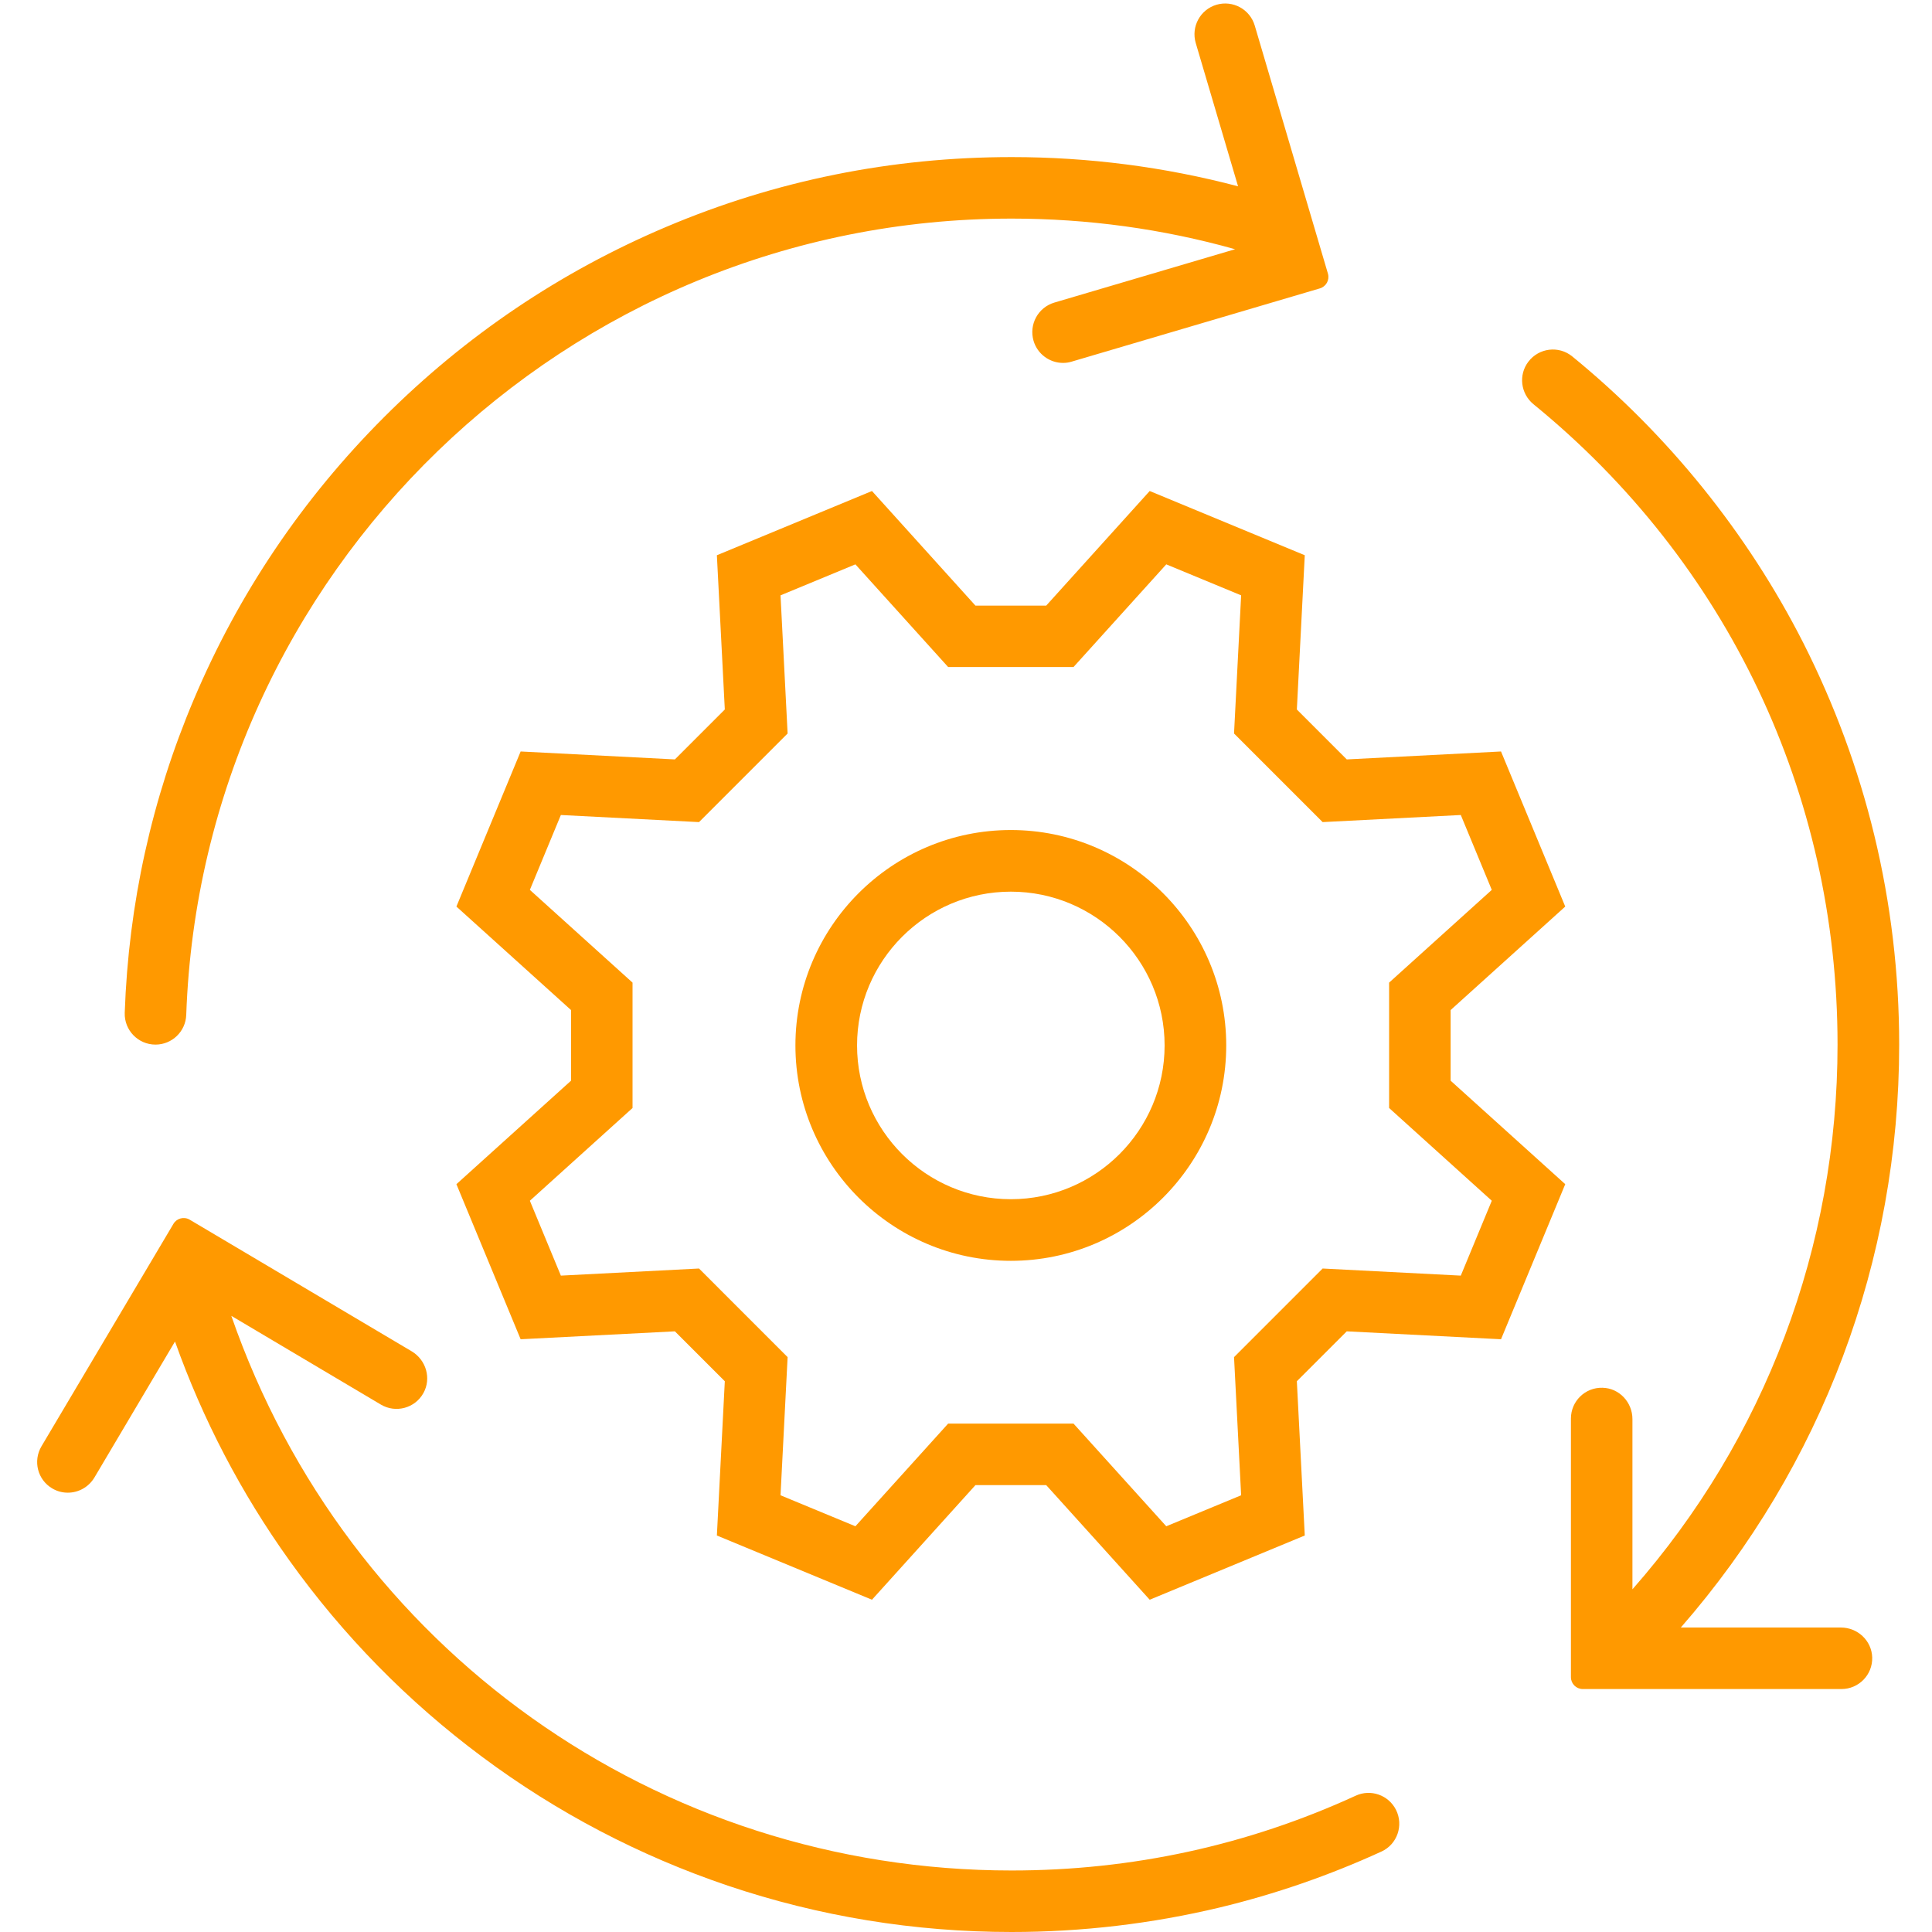
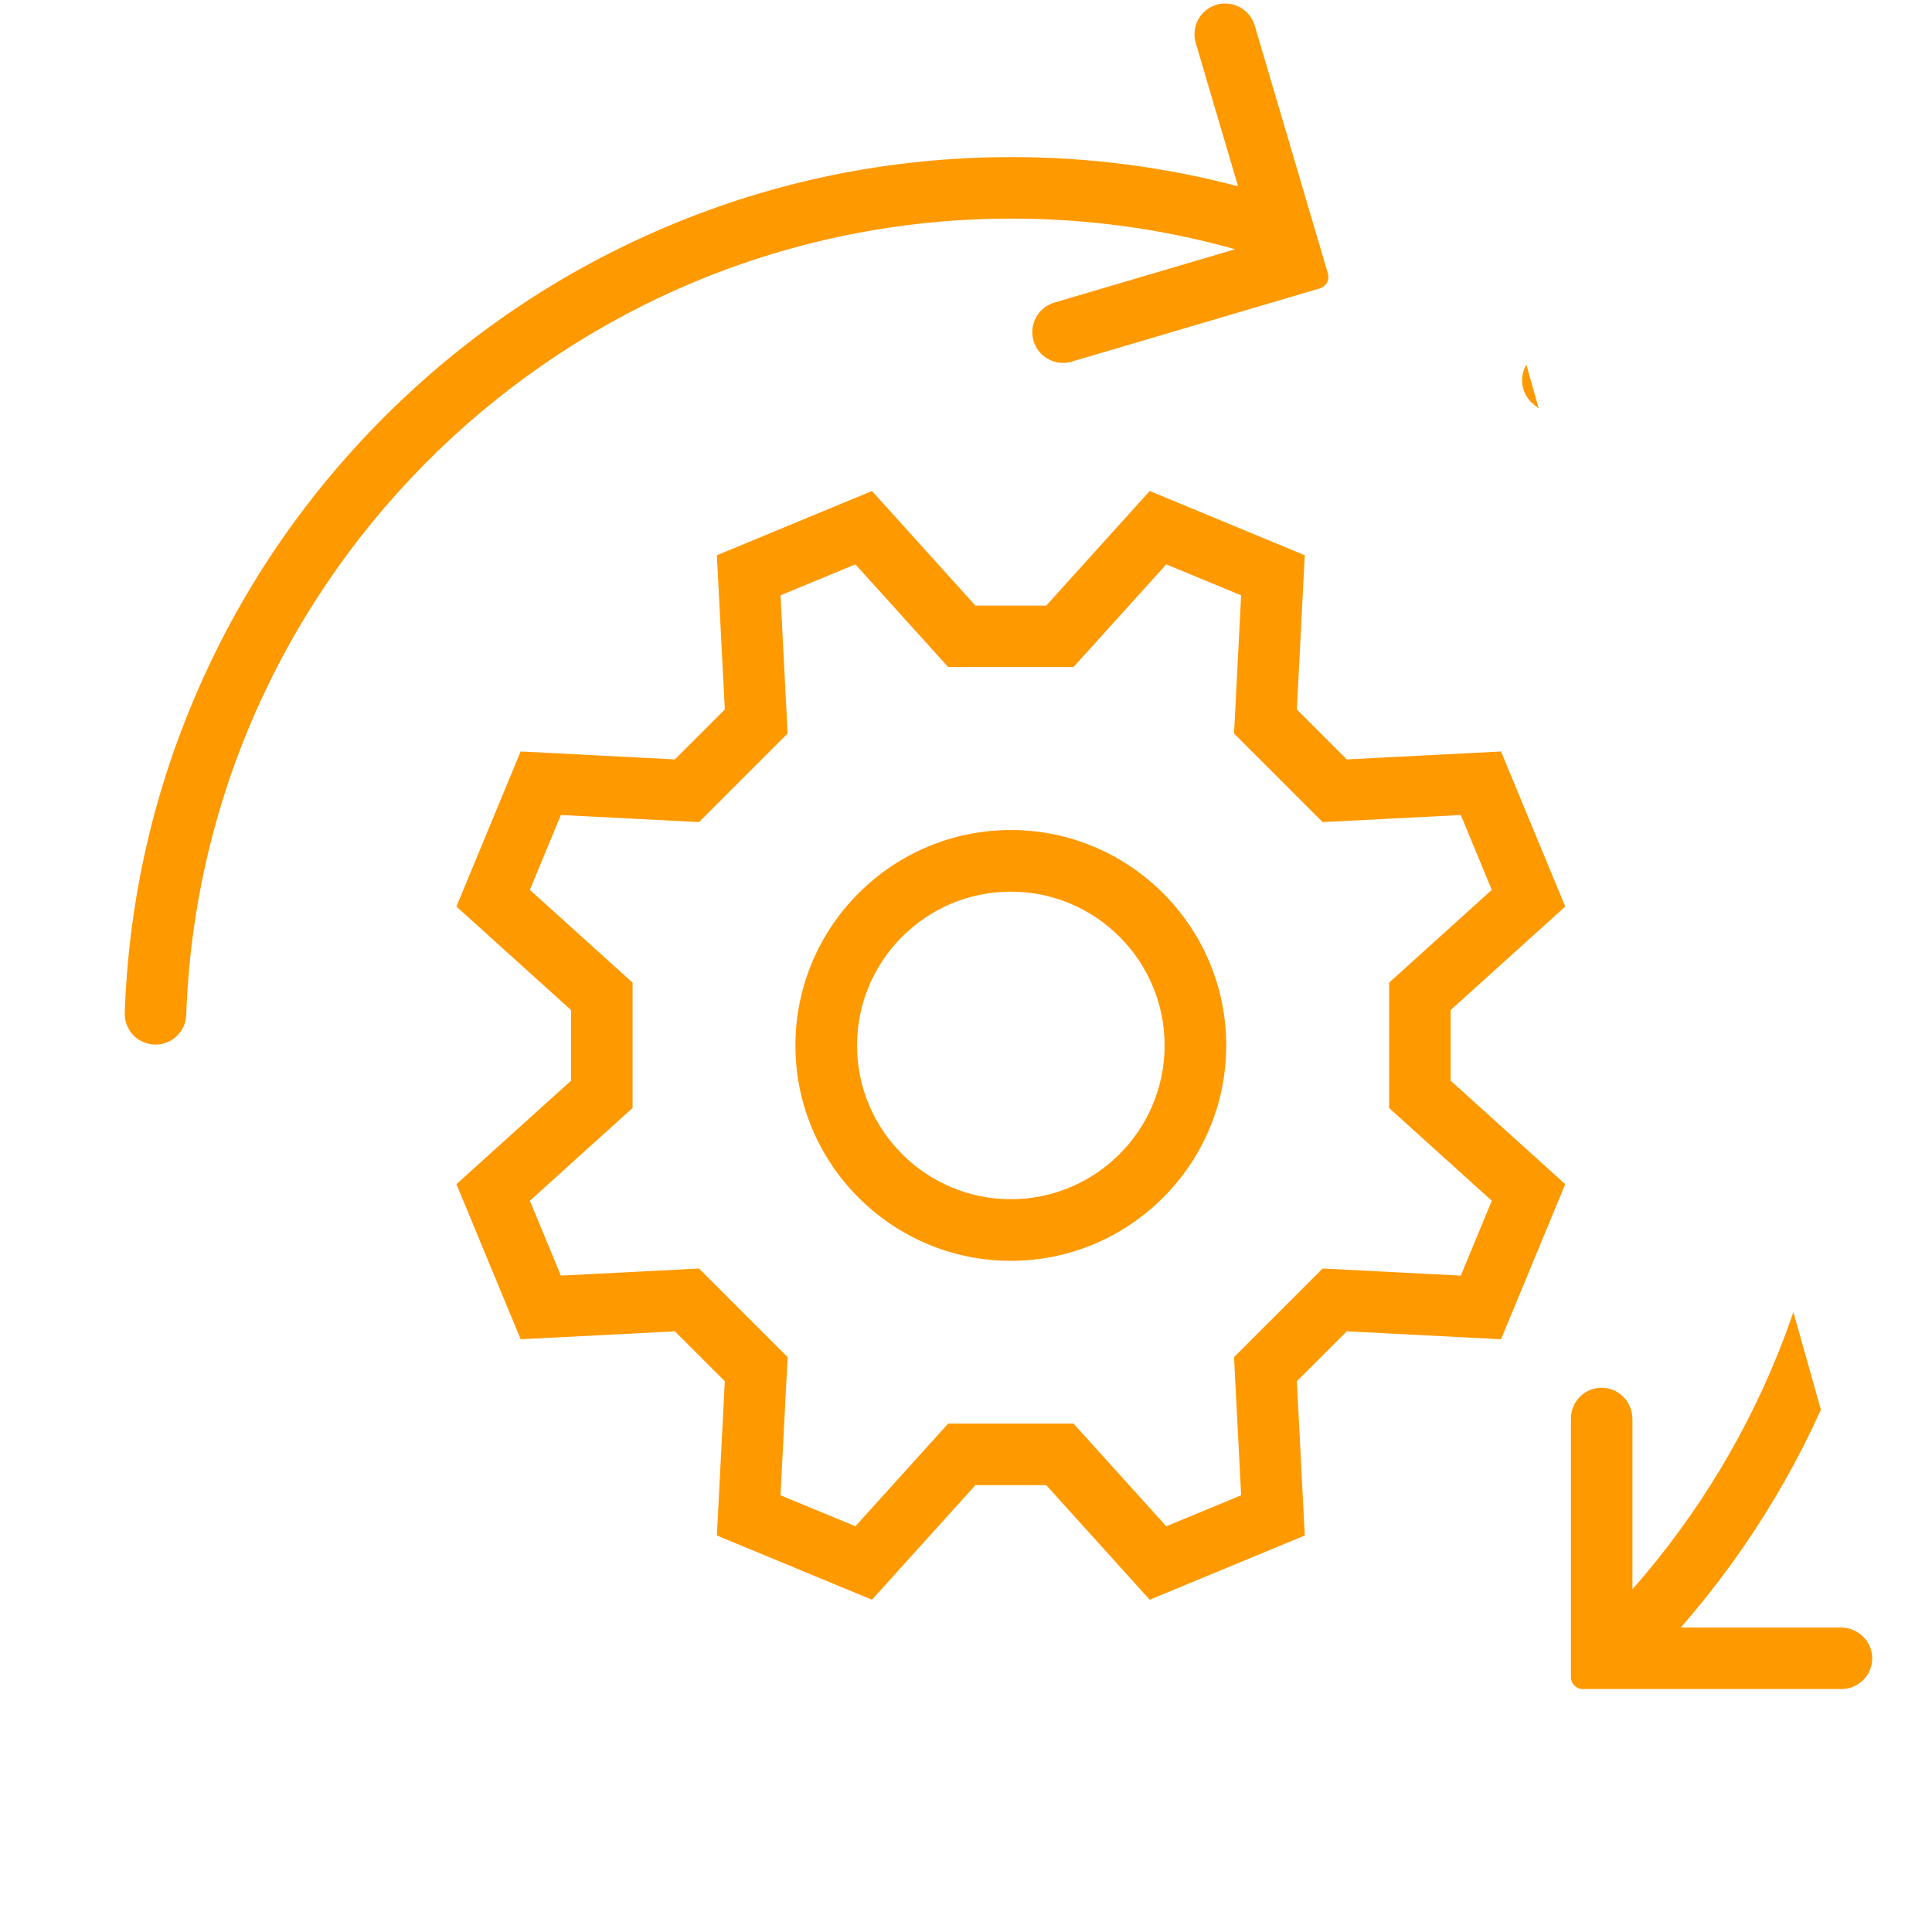
<svg xmlns="http://www.w3.org/2000/svg" width="1080" zoomAndPan="magnify" viewBox="0 0 810 810" height="1080" preserveAspectRatio="xMidYMid meet" version="1.0">
  <defs>
    <clipPath id="14757c1dde">
-       <path d="M 638 146 L 796.668 146 L 796.668 709 L 638 709 Z M 638 146 " clip-rule="nonzero" />
+       <path d="M 638 146 L 796.668 709 L 638 709 Z M 638 146 " clip-rule="nonzero" />
    </clipPath>
  </defs>
  <path fill="#ff9900" d="M 423.793 347.992 C 374.004 347.992 333.484 388.512 333.484 438.301 C 333.484 488.094 374.004 528.609 423.793 528.609 C 473.586 528.609 514.102 488.094 514.102 438.301 C 514.102 388.512 473.586 347.992 423.793 347.992 Z M 423.793 502.773 C 388.238 502.773 359.324 473.859 359.324 438.301 C 359.324 402.742 388.238 373.832 423.793 373.832 C 459.352 373.832 488.266 402.742 488.266 438.301 C 488.266 473.859 459.352 502.773 423.793 502.773 Z M 423.793 502.773 " fill-opacity="1" fill-rule="nonzero" />
  <path fill="#ff9900" d="M 656.234 380.078 L 629.309 315.062 L 564.637 318.387 L 543.711 297.457 L 547.031 232.789 L 482.016 205.859 L 438.621 253.914 L 408.965 253.914 L 365.574 205.859 L 300.555 232.789 L 303.879 297.457 L 282.949 318.387 L 218.281 315.062 L 191.352 380.078 L 239.41 423.473 L 239.41 453.082 L 191.352 496.473 L 218.281 561.488 L 282.949 558.168 L 303.879 579.094 L 300.555 643.766 L 365.574 670.695 L 408.965 622.637 L 438.621 622.637 L 482.016 670.695 L 547.031 643.766 L 543.711 579.094 L 564.637 558.168 L 629.309 561.488 L 656.234 496.473 L 608.18 453.082 L 608.18 423.473 Z M 625.438 503.418 L 612.445 534.809 L 554.52 531.832 L 517.375 568.98 L 520.352 626.902 L 488.961 639.898 L 450.078 596.852 L 397.512 596.852 L 358.629 639.898 L 327.238 626.902 L 330.211 568.98 L 293.066 531.832 L 235.145 534.809 L 222.148 503.418 L 265.195 464.535 L 265.195 411.969 L 222.148 373.086 L 235.145 341.695 L 293.066 344.672 L 330.211 307.523 L 327.238 249.602 L 358.629 236.609 L 397.512 279.652 L 450.078 279.652 L 488.961 236.609 L 520.352 249.602 L 517.375 307.523 L 554.52 344.672 L 612.445 341.695 L 625.438 373.086 L 582.391 411.969 L 582.391 464.535 Z M 625.438 503.418 " fill-opacity="1" fill-rule="nonzero" />
-   <path fill="#ff9900" d="M 424.141 784.211 C 275.562 784.211 145.379 691.176 96.977 551.672 L 159.664 588.867 C 165.91 592.586 173.996 590.402 177.516 584.055 C 180.938 577.906 178.656 570.168 172.605 566.547 L 79.52 511.352 C 77.141 509.965 74.117 510.758 72.727 513.086 L 17.383 606.371 C 13.762 612.52 15.746 620.406 21.895 624.027 C 23.977 625.266 26.207 625.812 28.441 625.812 C 32.855 625.812 37.117 623.531 39.551 619.516 L 73.371 562.434 C 84.977 595.066 101.043 625.91 121.328 654.23 C 143.844 685.719 171.02 713.395 202.066 736.504 C 233.457 759.91 268.172 778.062 305.117 790.559 C 343.355 803.453 383.375 810 424.094 810 C 453.551 810 482.91 806.527 511.324 799.734 C 534.633 794.129 557.398 786.246 579.168 776.277 C 585.812 773.25 588.543 765.266 585.27 758.77 C 582.145 752.57 574.656 749.941 568.359 752.867 C 523.078 773.648 474.629 784.211 424.141 784.211 Z M 424.141 784.211 " fill-opacity="1" fill-rule="nonzero" />
  <path fill="#ff9900" d="M 424.141 91.648 C 455.98 91.648 487.473 95.961 517.824 104.492 L 442.043 126.859 C 435.199 128.891 431.332 136.031 433.316 142.879 C 434.953 148.48 440.109 152.152 445.664 152.152 C 446.855 152.152 448.094 152.004 449.336 151.605 L 553.379 120.906 C 556.008 120.113 557.496 117.387 556.754 114.758 L 526.055 10.711 C 524.023 3.867 516.879 0 510.035 1.984 C 503.191 4.016 499.324 11.16 501.309 18.004 L 519.062 78.109 C 488.215 69.977 456.379 65.859 424.141 65.859 C 373.902 65.859 325.203 75.68 279.332 95.117 C 235.043 113.863 195.223 140.695 161.051 174.863 C 126.883 209.035 100.051 248.809 81.305 293.145 C 63.602 334.949 53.883 379.137 52.293 424.613 C 52.047 431.902 57.898 437.953 65.188 437.953 C 72.133 437.953 77.836 432.449 78.082 425.508 C 84.629 240.277 237.375 91.648 424.141 91.648 Z M 424.141 91.648 " fill-opacity="1" fill-rule="nonzero" />
  <g clip-path="url(#14757c1dde)">
    <path fill="#ff9900" d="M 771.789 682.348 L 704.688 682.348 C 763.852 614.555 796.238 528.512 796.238 437.953 C 796.238 408.25 792.715 378.641 785.773 350.027 C 779.027 322.203 769.012 295.176 756.066 269.586 C 732.66 223.516 699.332 182.203 659.16 149.422 C 653.508 144.812 645.176 145.852 640.762 151.656 C 636.547 157.211 637.539 165.047 642.895 169.457 C 724.078 235.617 770.398 332.719 770.398 437.953 C 770.398 522.66 740 603.148 684.406 666.328 L 684.406 594.965 C 684.406 587.922 678.898 581.973 671.859 581.824 C 664.566 581.625 658.617 587.477 658.617 594.719 L 658.617 703.176 C 658.617 705.906 660.848 708.137 663.574 708.137 L 772.035 708.137 C 779.277 708.137 785.129 702.184 784.93 694.895 C 784.73 687.852 778.828 682.348 771.789 682.348 Z M 771.789 682.348 " fill-opacity="1" fill-rule="nonzero" />
  </g>
</svg>